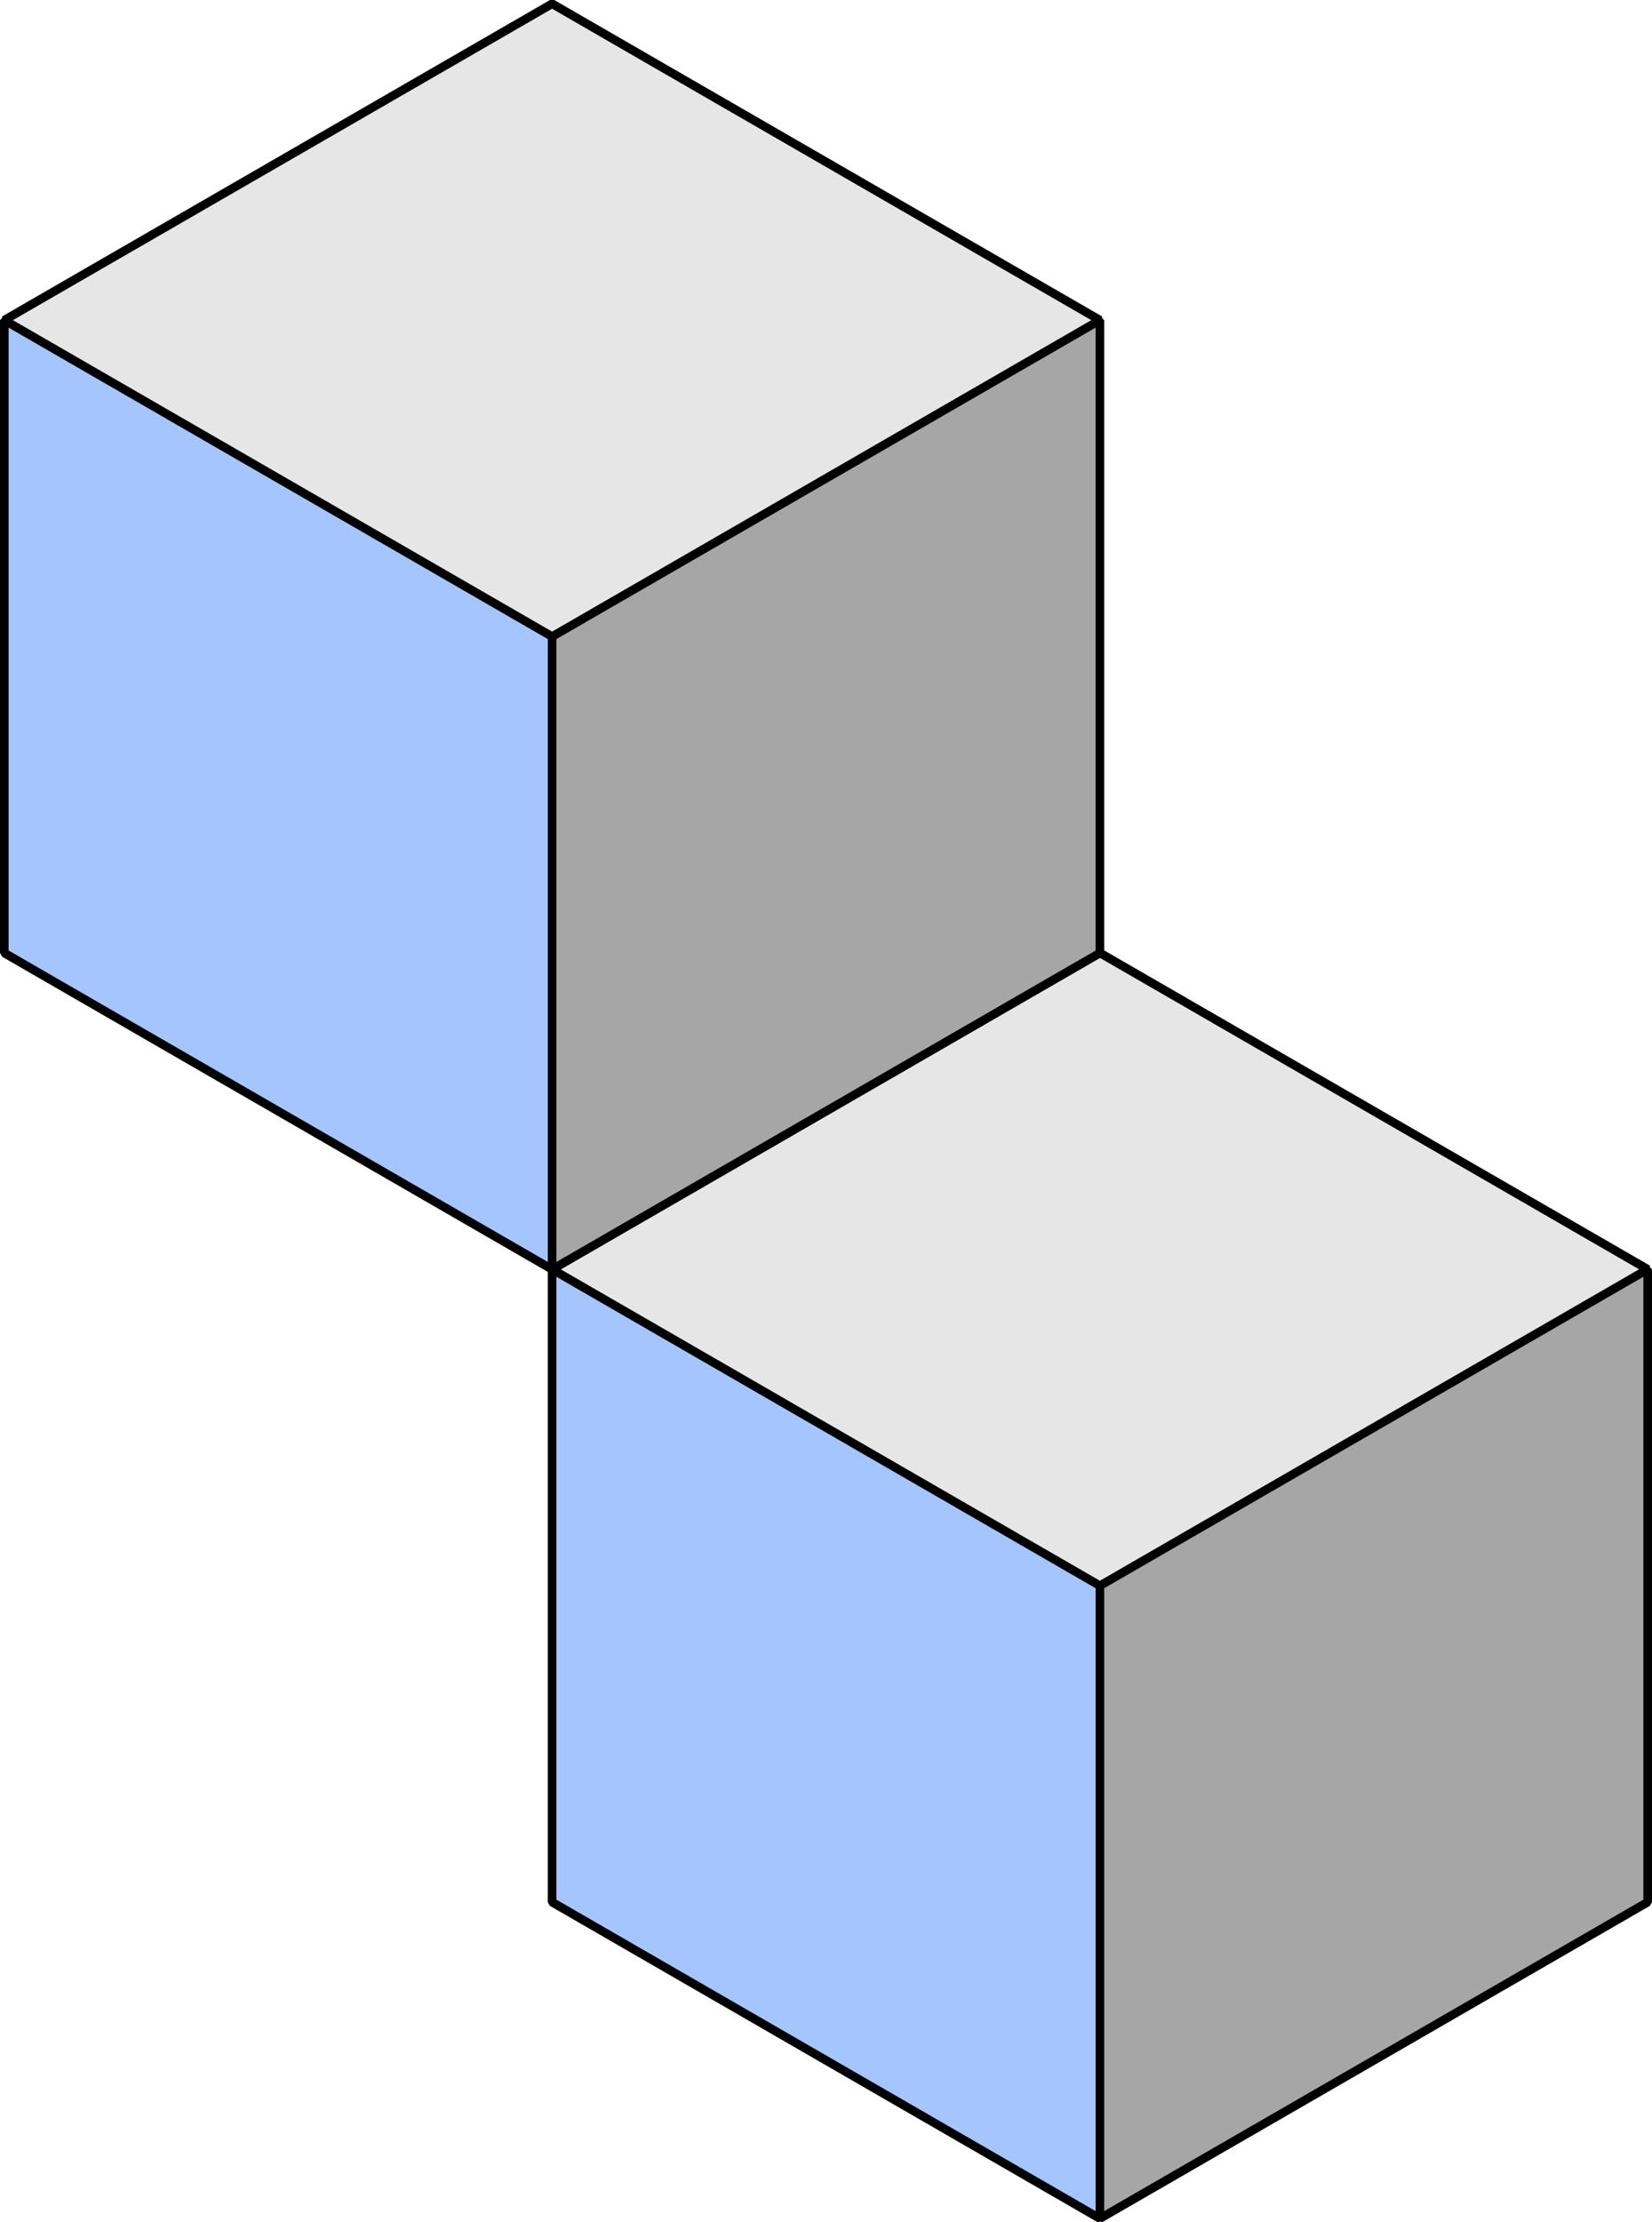
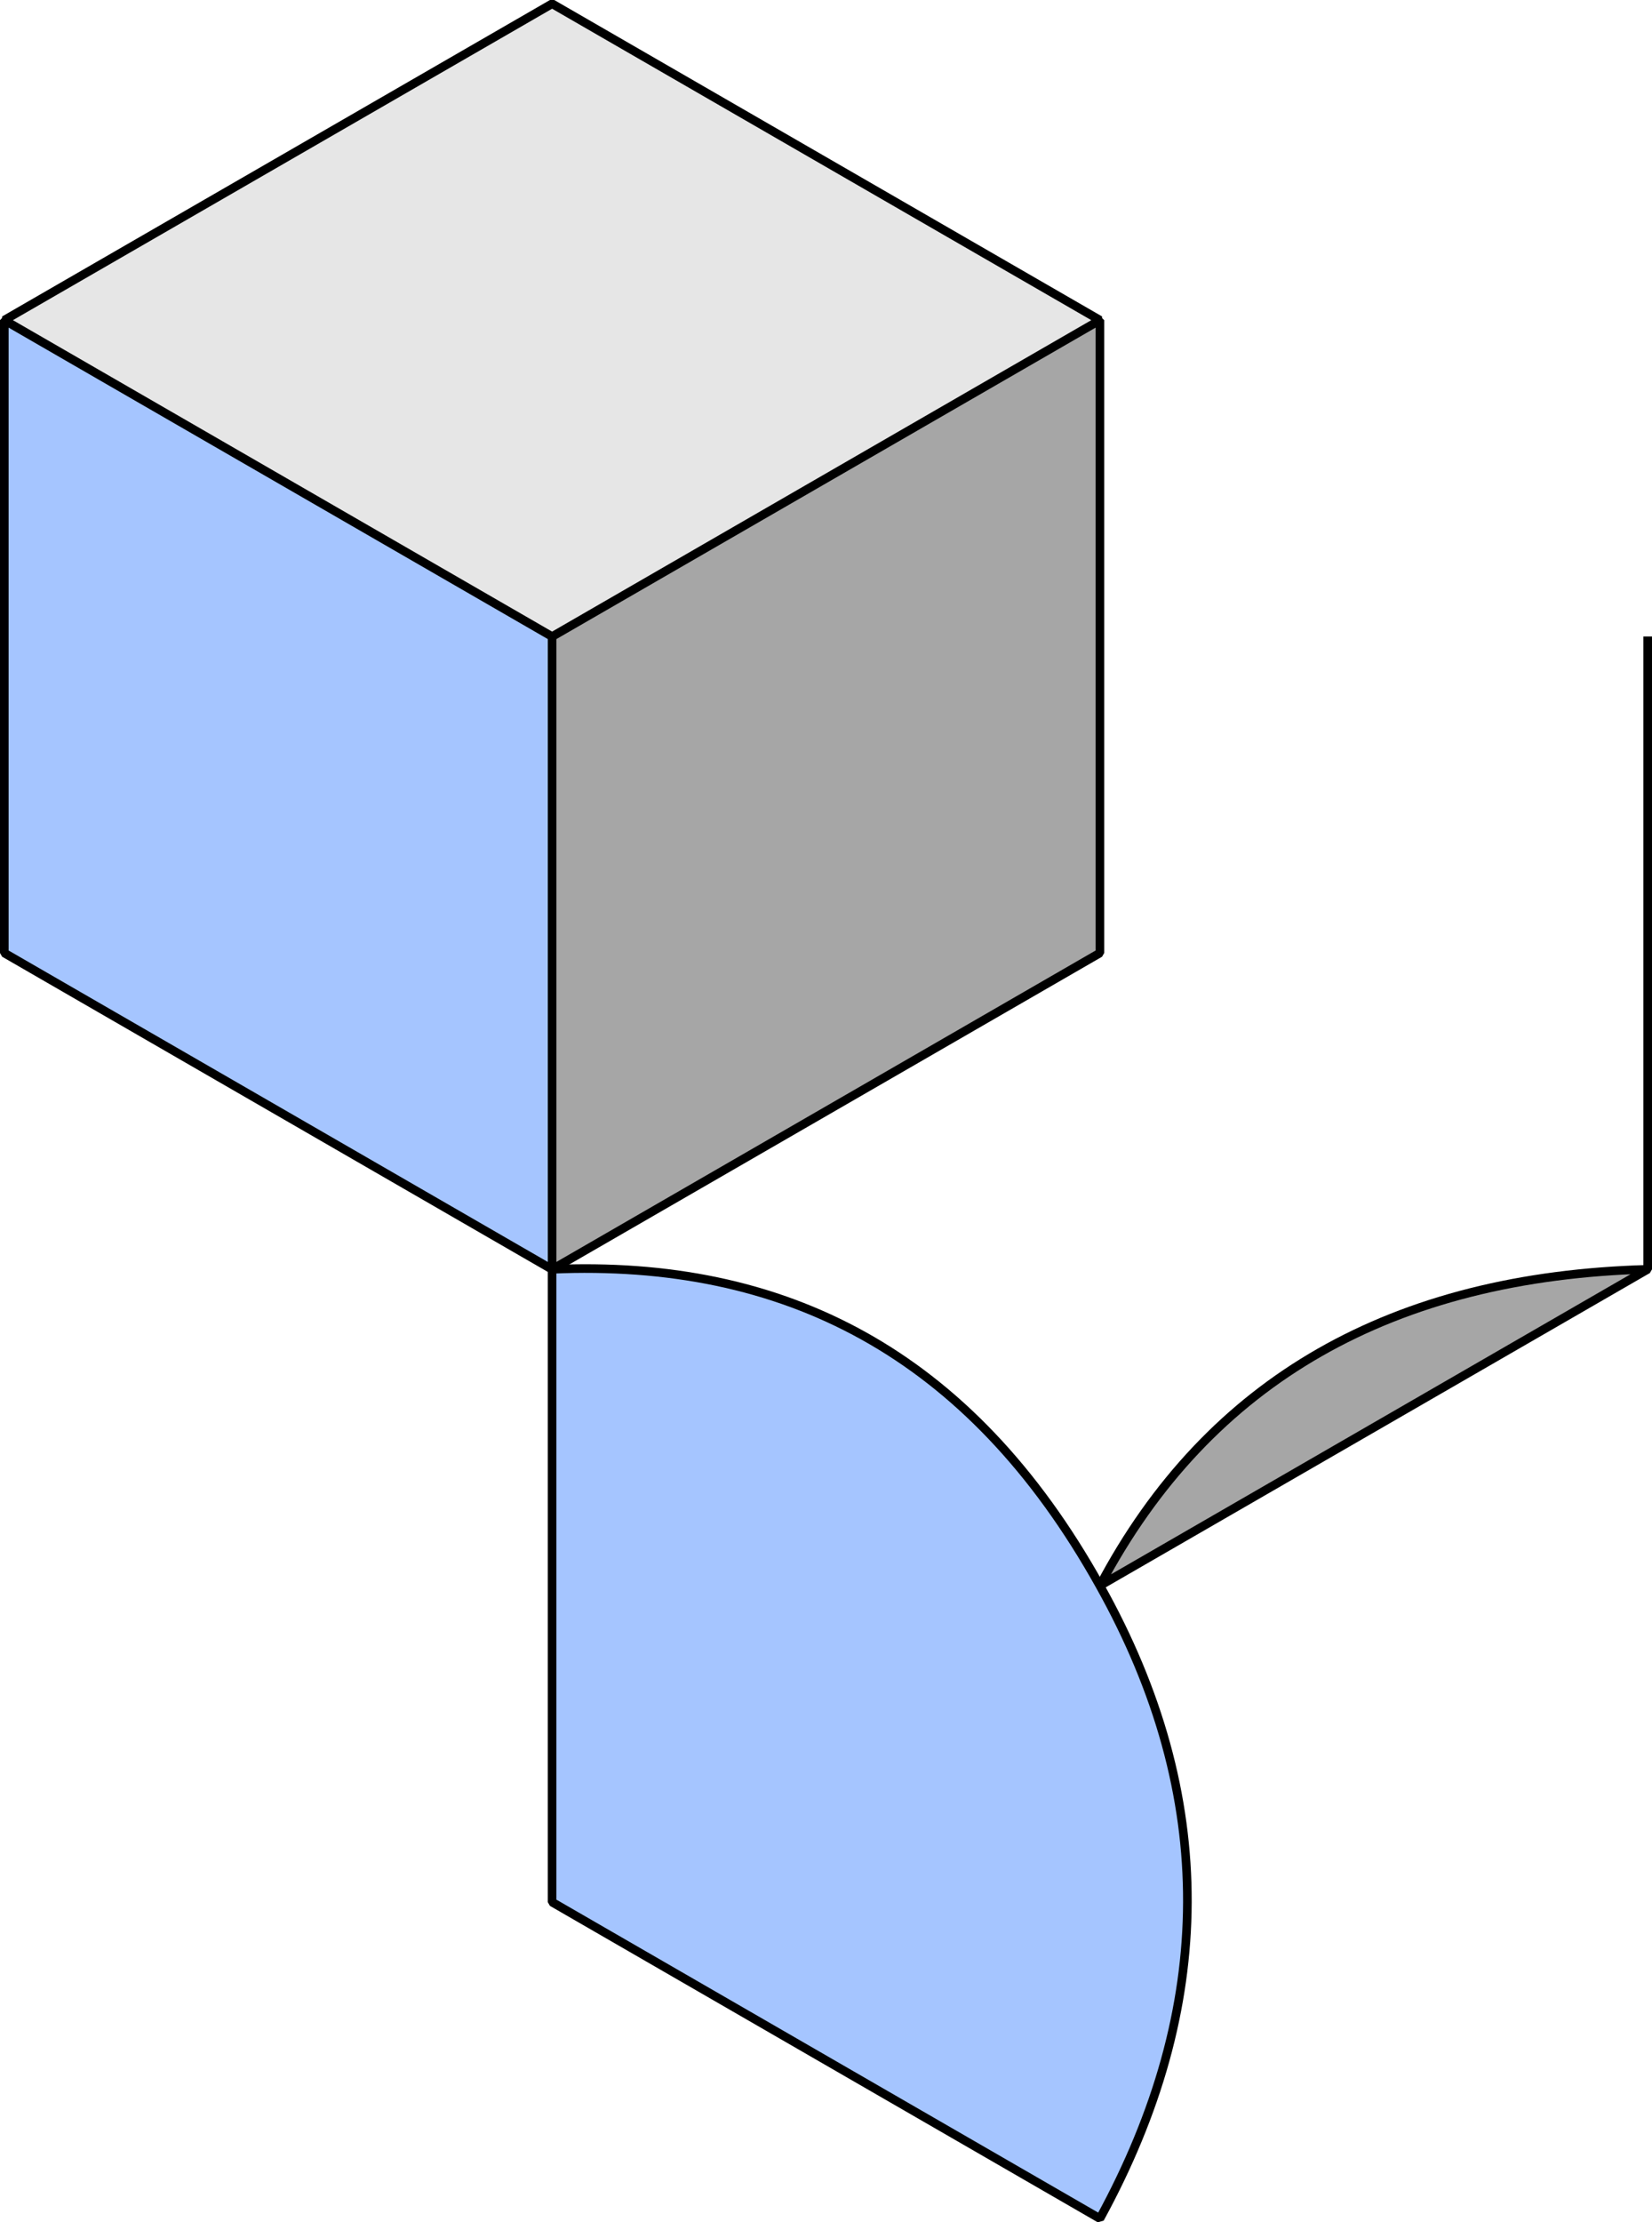
<svg xmlns="http://www.w3.org/2000/svg" width="191.547" height="257.551" viewBox="0 0 191.547 257.551">
  <g transform="translate(-329.744 -7743.566)">
    <g transform="translate(393.76 7854)">
      <path d="M4166.668,1552.075c-15.146-27.174-36.775-37.837-63.516-36.671v73.341l63.516,36.671c13.372-24.452,13.68-48.891,0-73.341Z" transform="translate(-4103.153 -1478.733)" fill="#a5c5ff" stroke="#000" stroke-linecap="square" stroke-linejoin="bevel" stroke-width="1" fill-rule="evenodd" />
-       <path d="M4255.538,1515.438c-29.418.8-50.844,12.688-63.516,36.671v73.341l63.516-36.671v-73.341Z" transform="translate(-4128.506 -1478.767)" fill="#a6a6a6" stroke="#000" stroke-linecap="square" stroke-linejoin="bevel" stroke-width="1" fill-rule="evenodd" />
-       <path d="M4166.669,1464.129l-63.516,36.671,63.516,36.671,63.516-36.671-63.516-36.671Z" transform="translate(-4103.153 -1464.129)" fill="#e6e6e6" stroke="#000" stroke-linecap="square" stroke-linejoin="bevel" stroke-width="1" fill-rule="evenodd" />
+       <path d="M4255.538,1515.438c-29.418.8-50.844,12.688-63.516,36.671l63.516-36.671v-73.341Z" transform="translate(-4128.506 -1478.767)" fill="#a6a6a6" stroke="#000" stroke-linecap="square" stroke-linejoin="bevel" stroke-width="1" fill-rule="evenodd" />
    </g>
    <g transform="translate(330.244 7744)">
      <path d="M4166.668,1552.075c-15.146-27.174-36.775-37.837-63.516-36.671v73.341l63.516,36.671c13.372-24.452,13.68-48.891,0-73.341Z" transform="translate(-4103.153 -1478.733)" fill="#a5c5ff" stroke="#000" stroke-linecap="square" stroke-linejoin="bevel" stroke-width="1" fill-rule="evenodd" />
      <path d="M4255.538,1515.438c-29.418.8-50.844,12.688-63.516,36.671v73.341l63.516-36.671v-73.341Z" transform="translate(-4128.506 -1478.767)" fill="#a6a6a6" stroke="#000" stroke-linecap="square" stroke-linejoin="bevel" stroke-width="1" fill-rule="evenodd" />
      <path d="M4166.669,1464.129l-63.516,36.671,63.516,36.671,63.516-36.671-63.516-36.671Z" transform="translate(-4103.153 -1464.129)" fill="#e6e6e6" stroke="#000" stroke-linecap="square" stroke-linejoin="bevel" stroke-width="1" fill-rule="evenodd" />
    </g>
  </g>
</svg>